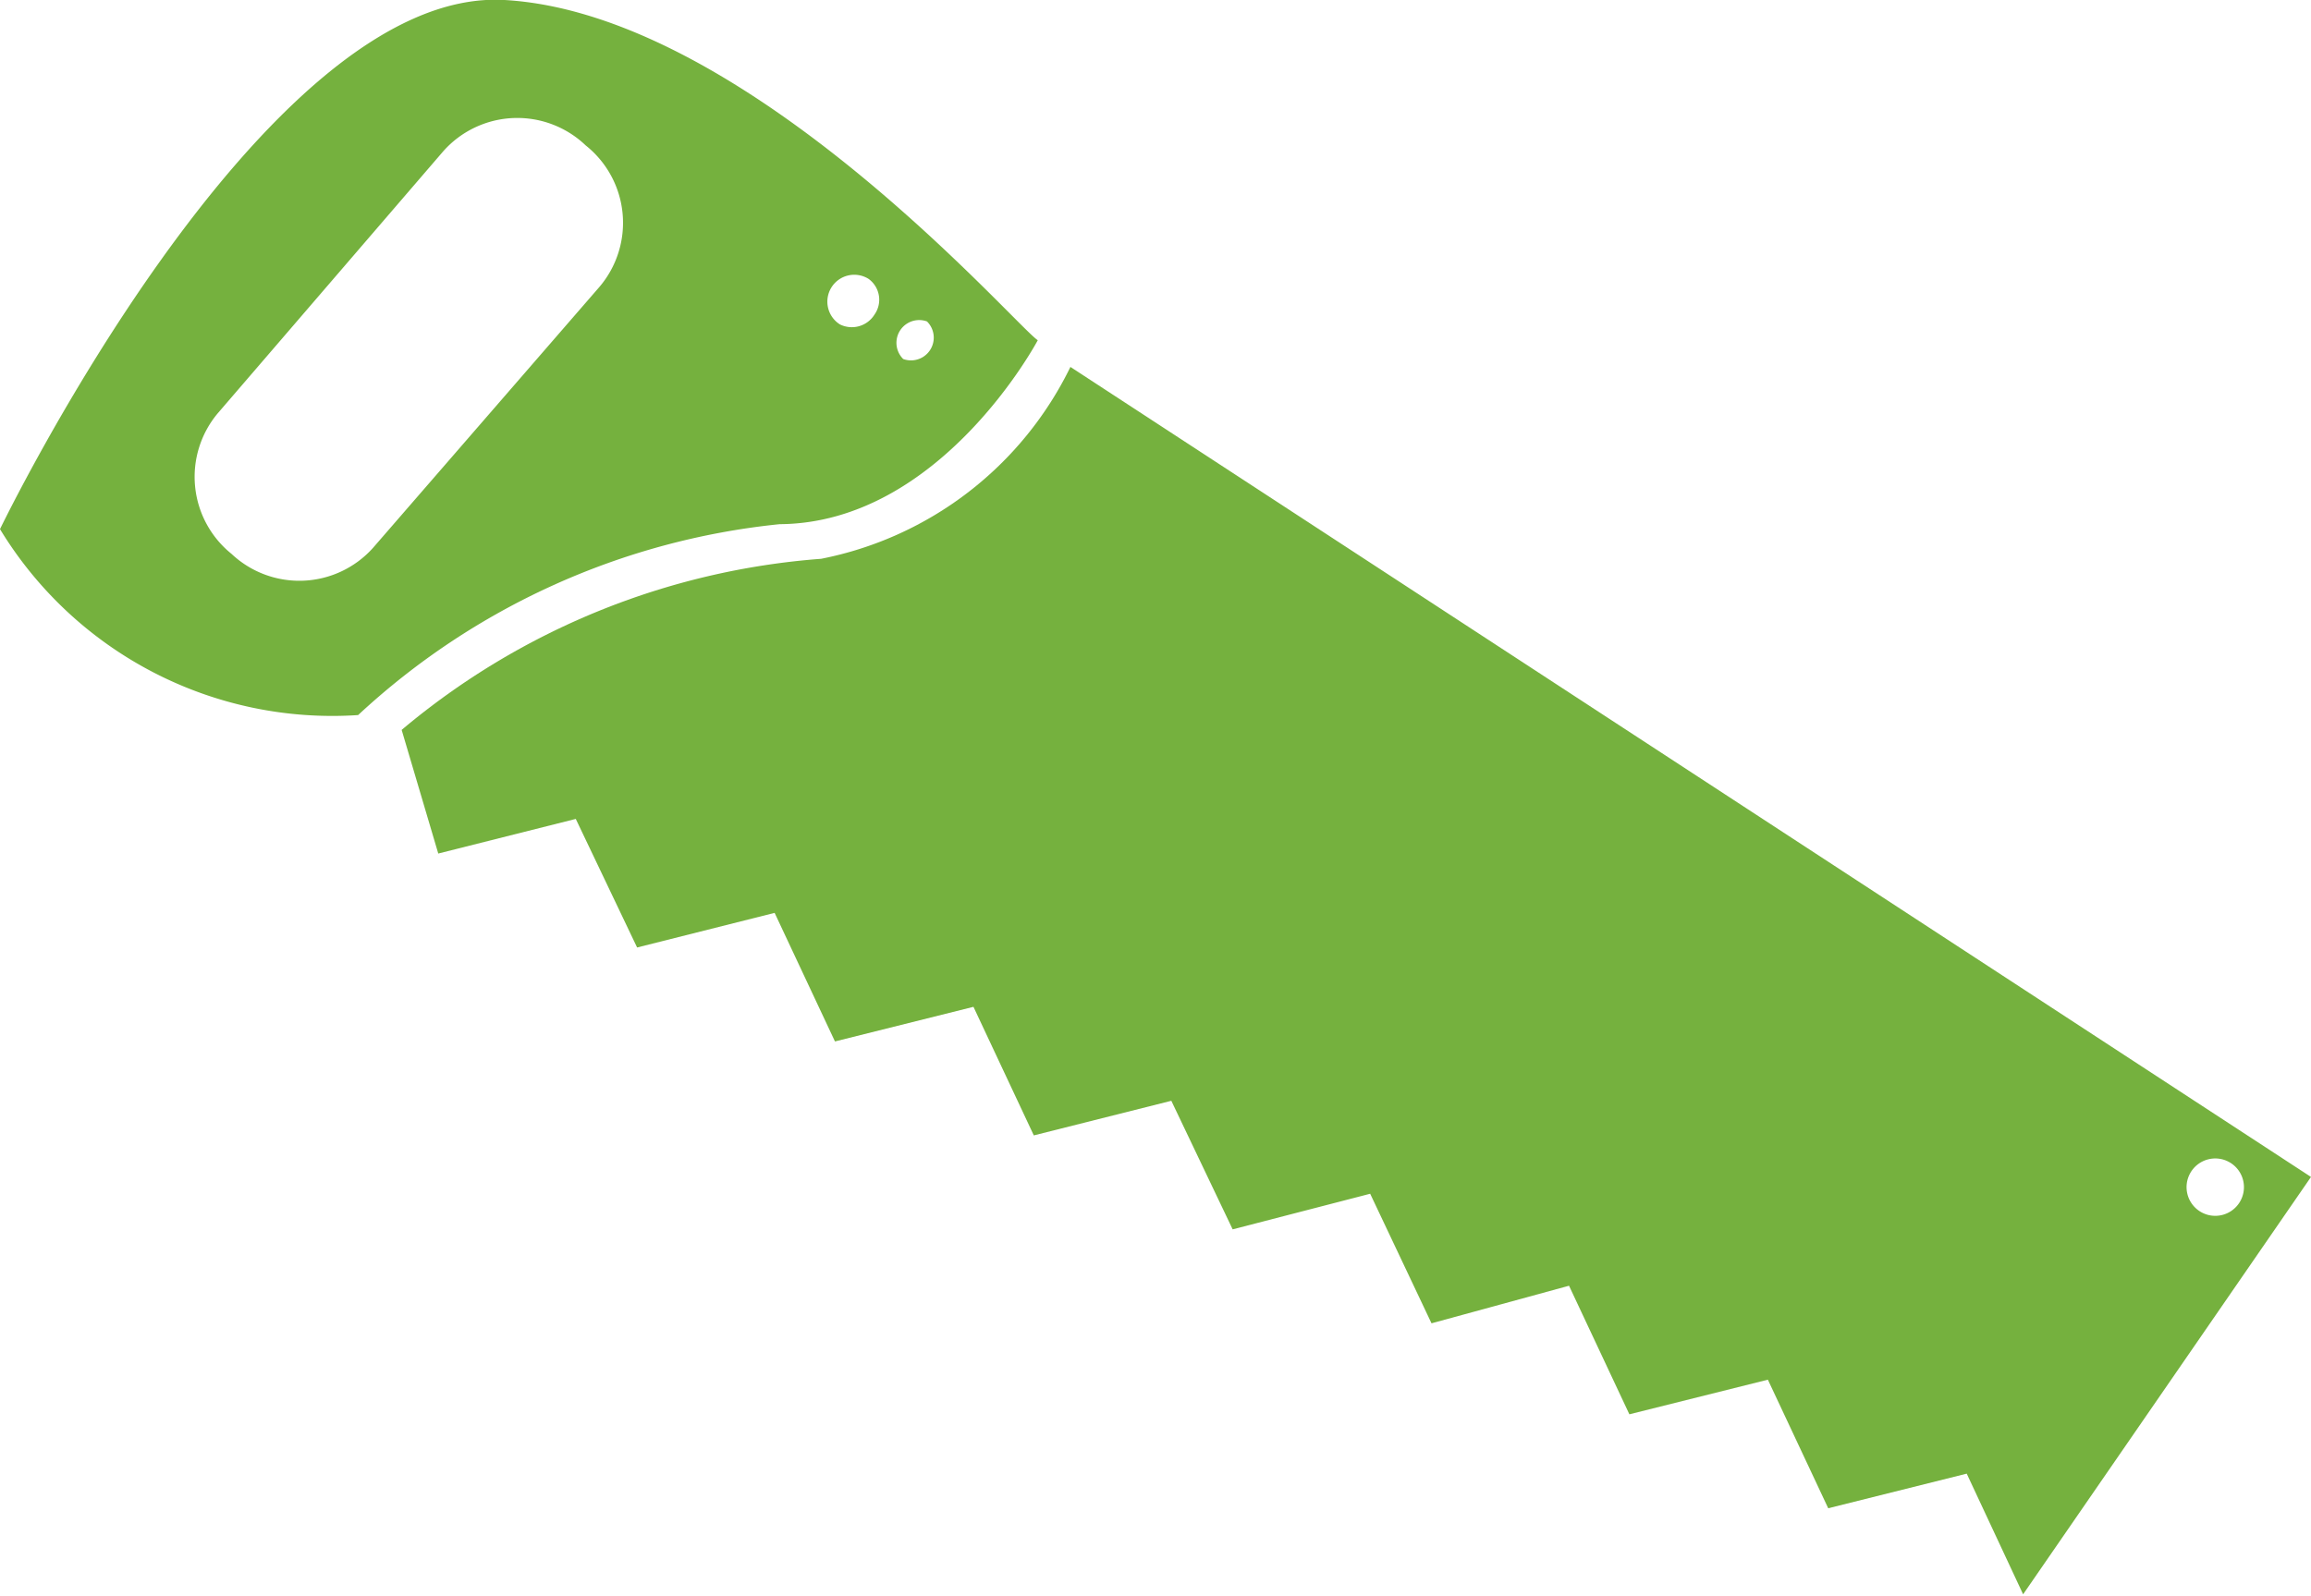
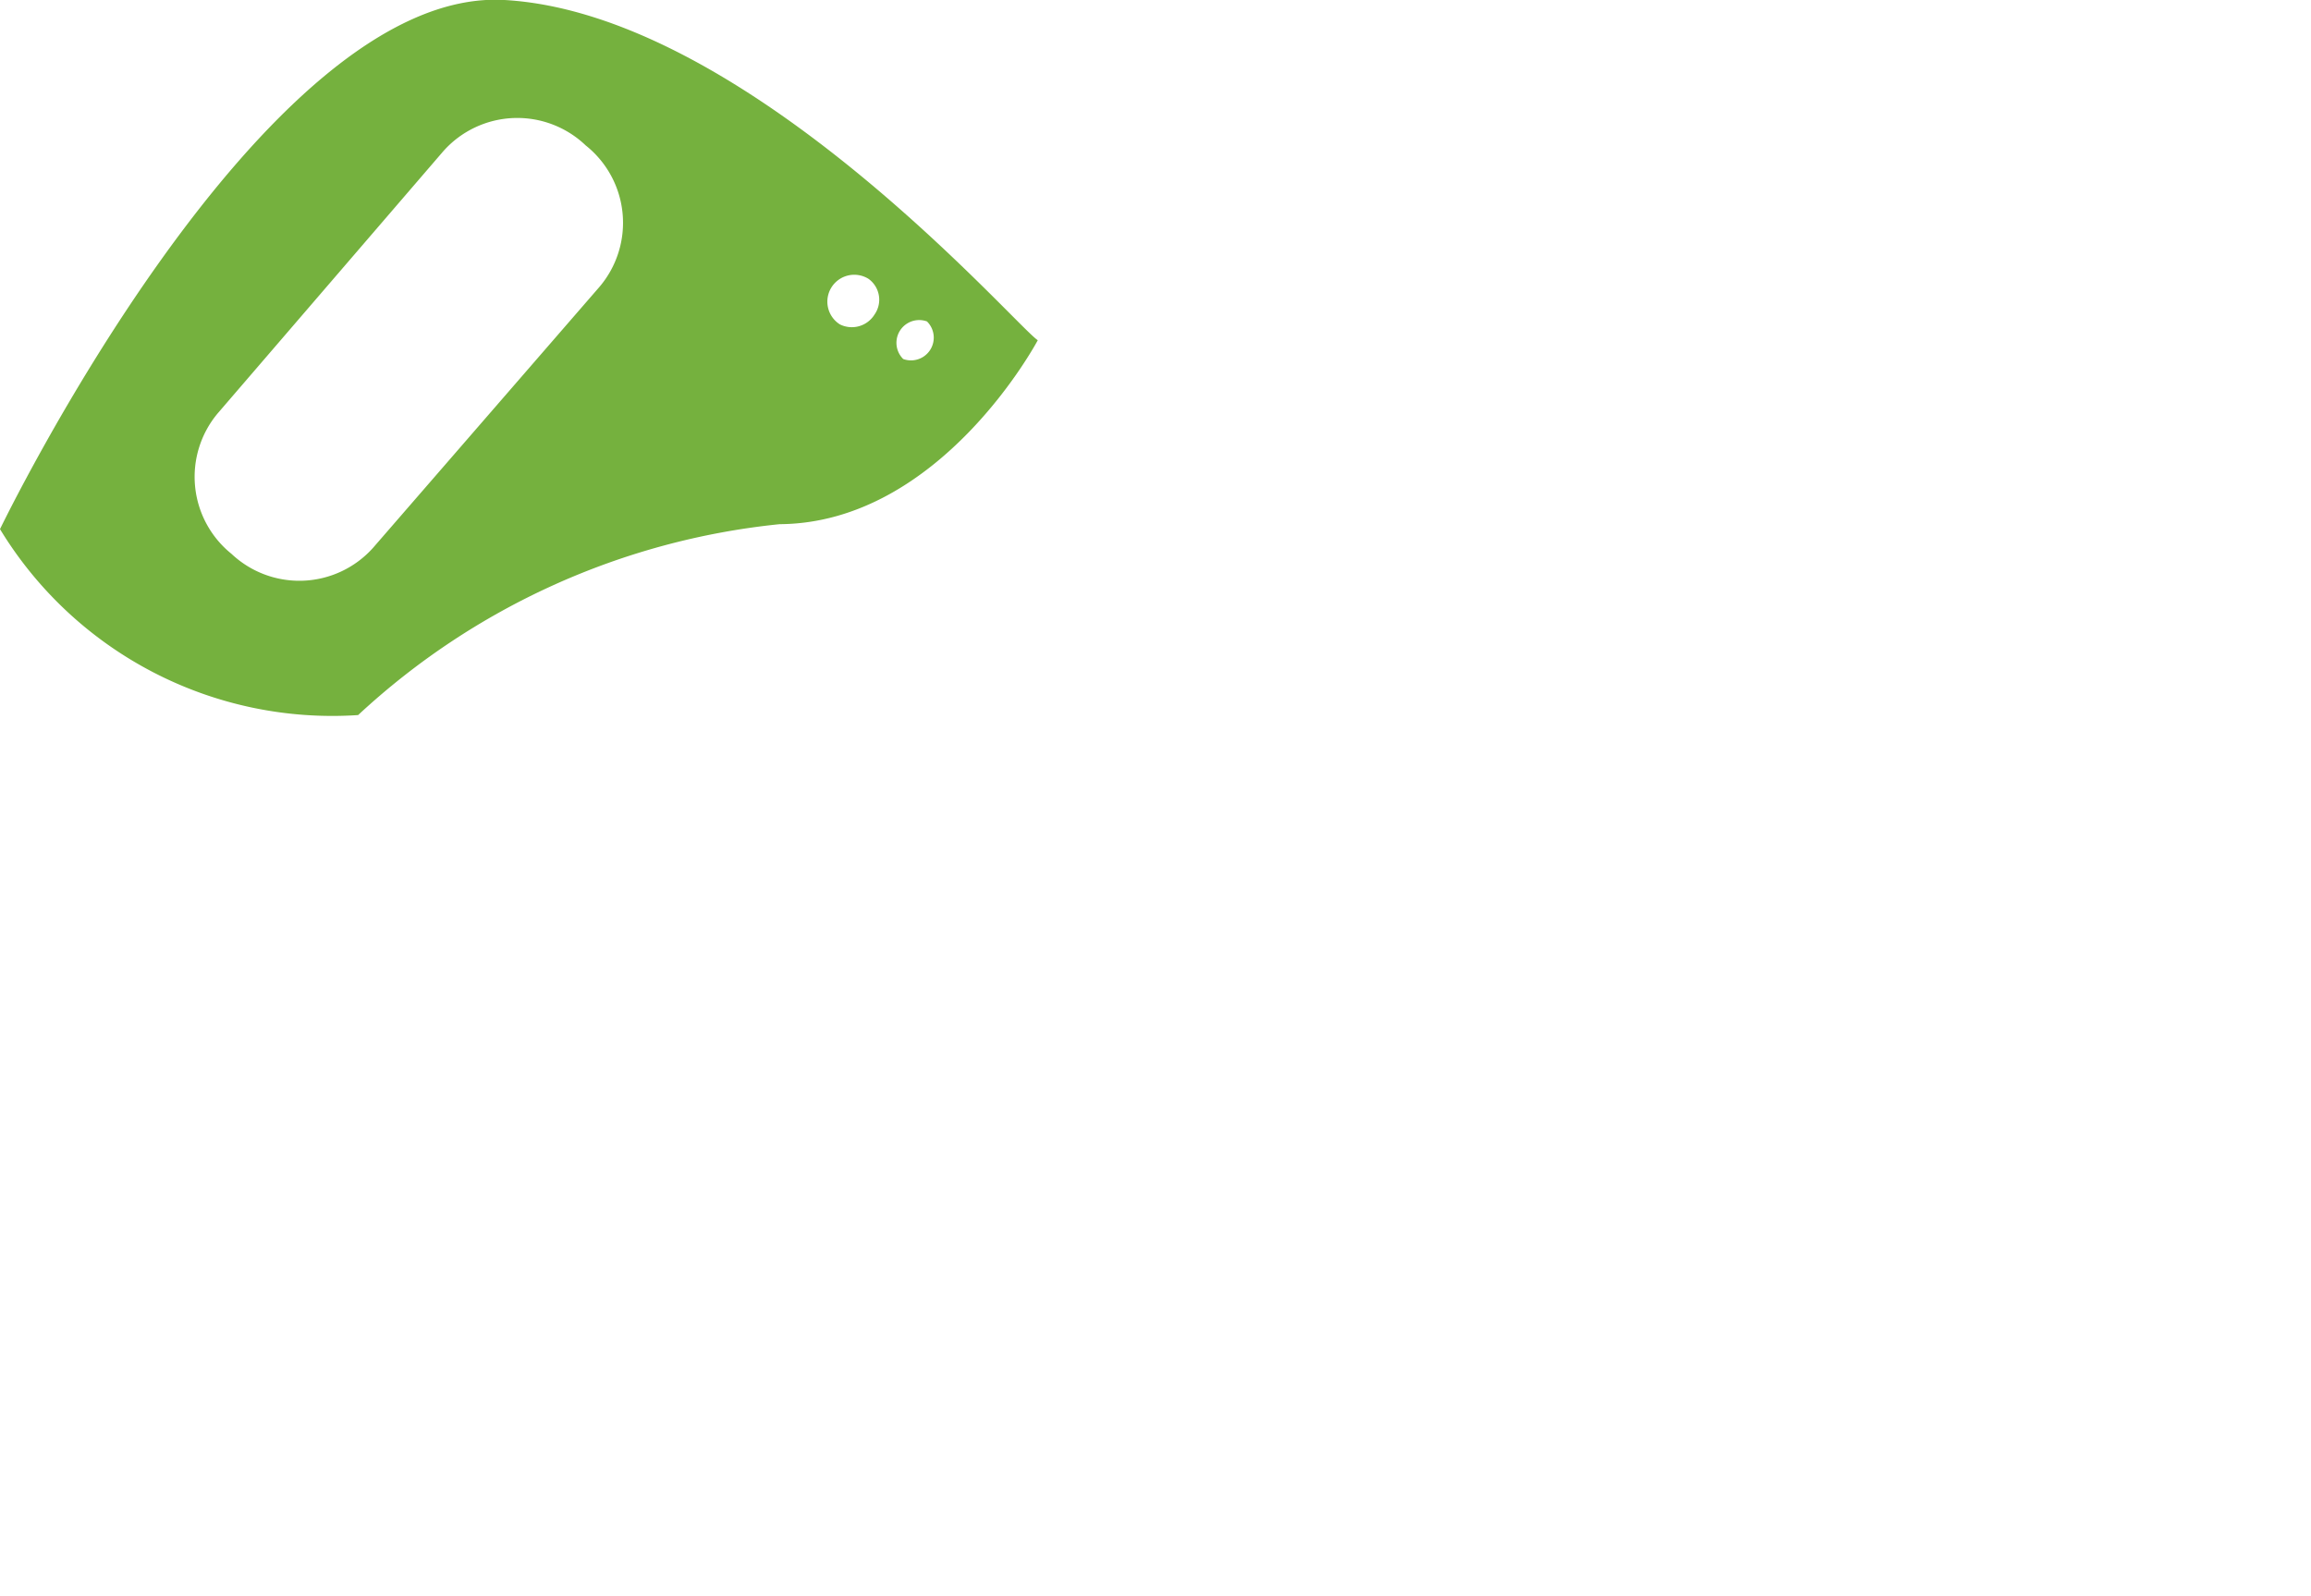
<svg xmlns="http://www.w3.org/2000/svg" viewBox="0 0 23.36 16.14">
  <defs>
    <style>.a{fill:#75b13e;}</style>
  </defs>
  <title>naradi</title>
  <path class="a" d="M10.49,3.44C10.26,3.29,7.55.14,5.1,0S0,5.35,0,5.35A3.93,3.93,0,0,0,3.62,7.23,7.35,7.35,0,0,1,7.88,5.3C9.51,5.29,10.49,3.44,10.49,3.44ZM6.06,2.9,3.77,5.54a1,1,0,0,1-1.43.06A1,1,0,0,1,2.2,4.18L4.48,1.53a1,1,0,0,1,1.44-.06A1,1,0,0,1,6.06,2.9Zm2.43.38a.27.27,0,0,1,.29-.46.26.26,0,0,1,.06.36A.27.27,0,0,1,8.49,3.28Zm.64.35a.23.23,0,0,1,.24-.38.23.23,0,0,1-.24.38Z" />
-   <path class="a" d="M10.82,3.71A3.57,3.57,0,0,1,8.3,5.65,7.45,7.45,0,0,0,4.06,7.38l.37,1.25,1.39-.35.62,1.3,1.39-.35.61,1.3,1.4-.35.61,1.3,1.39-.35.62,1.3,1.39-.36.62,1.31L15.86,13l.61,1.3,1.4-.35.61,1.3,1.4-.35.57,1.22,2.91-4.22Zm11.42,8.54a.29.29,0,0,1-.1-.39.29.29,0,1,1,.1.39Z" />
</svg>